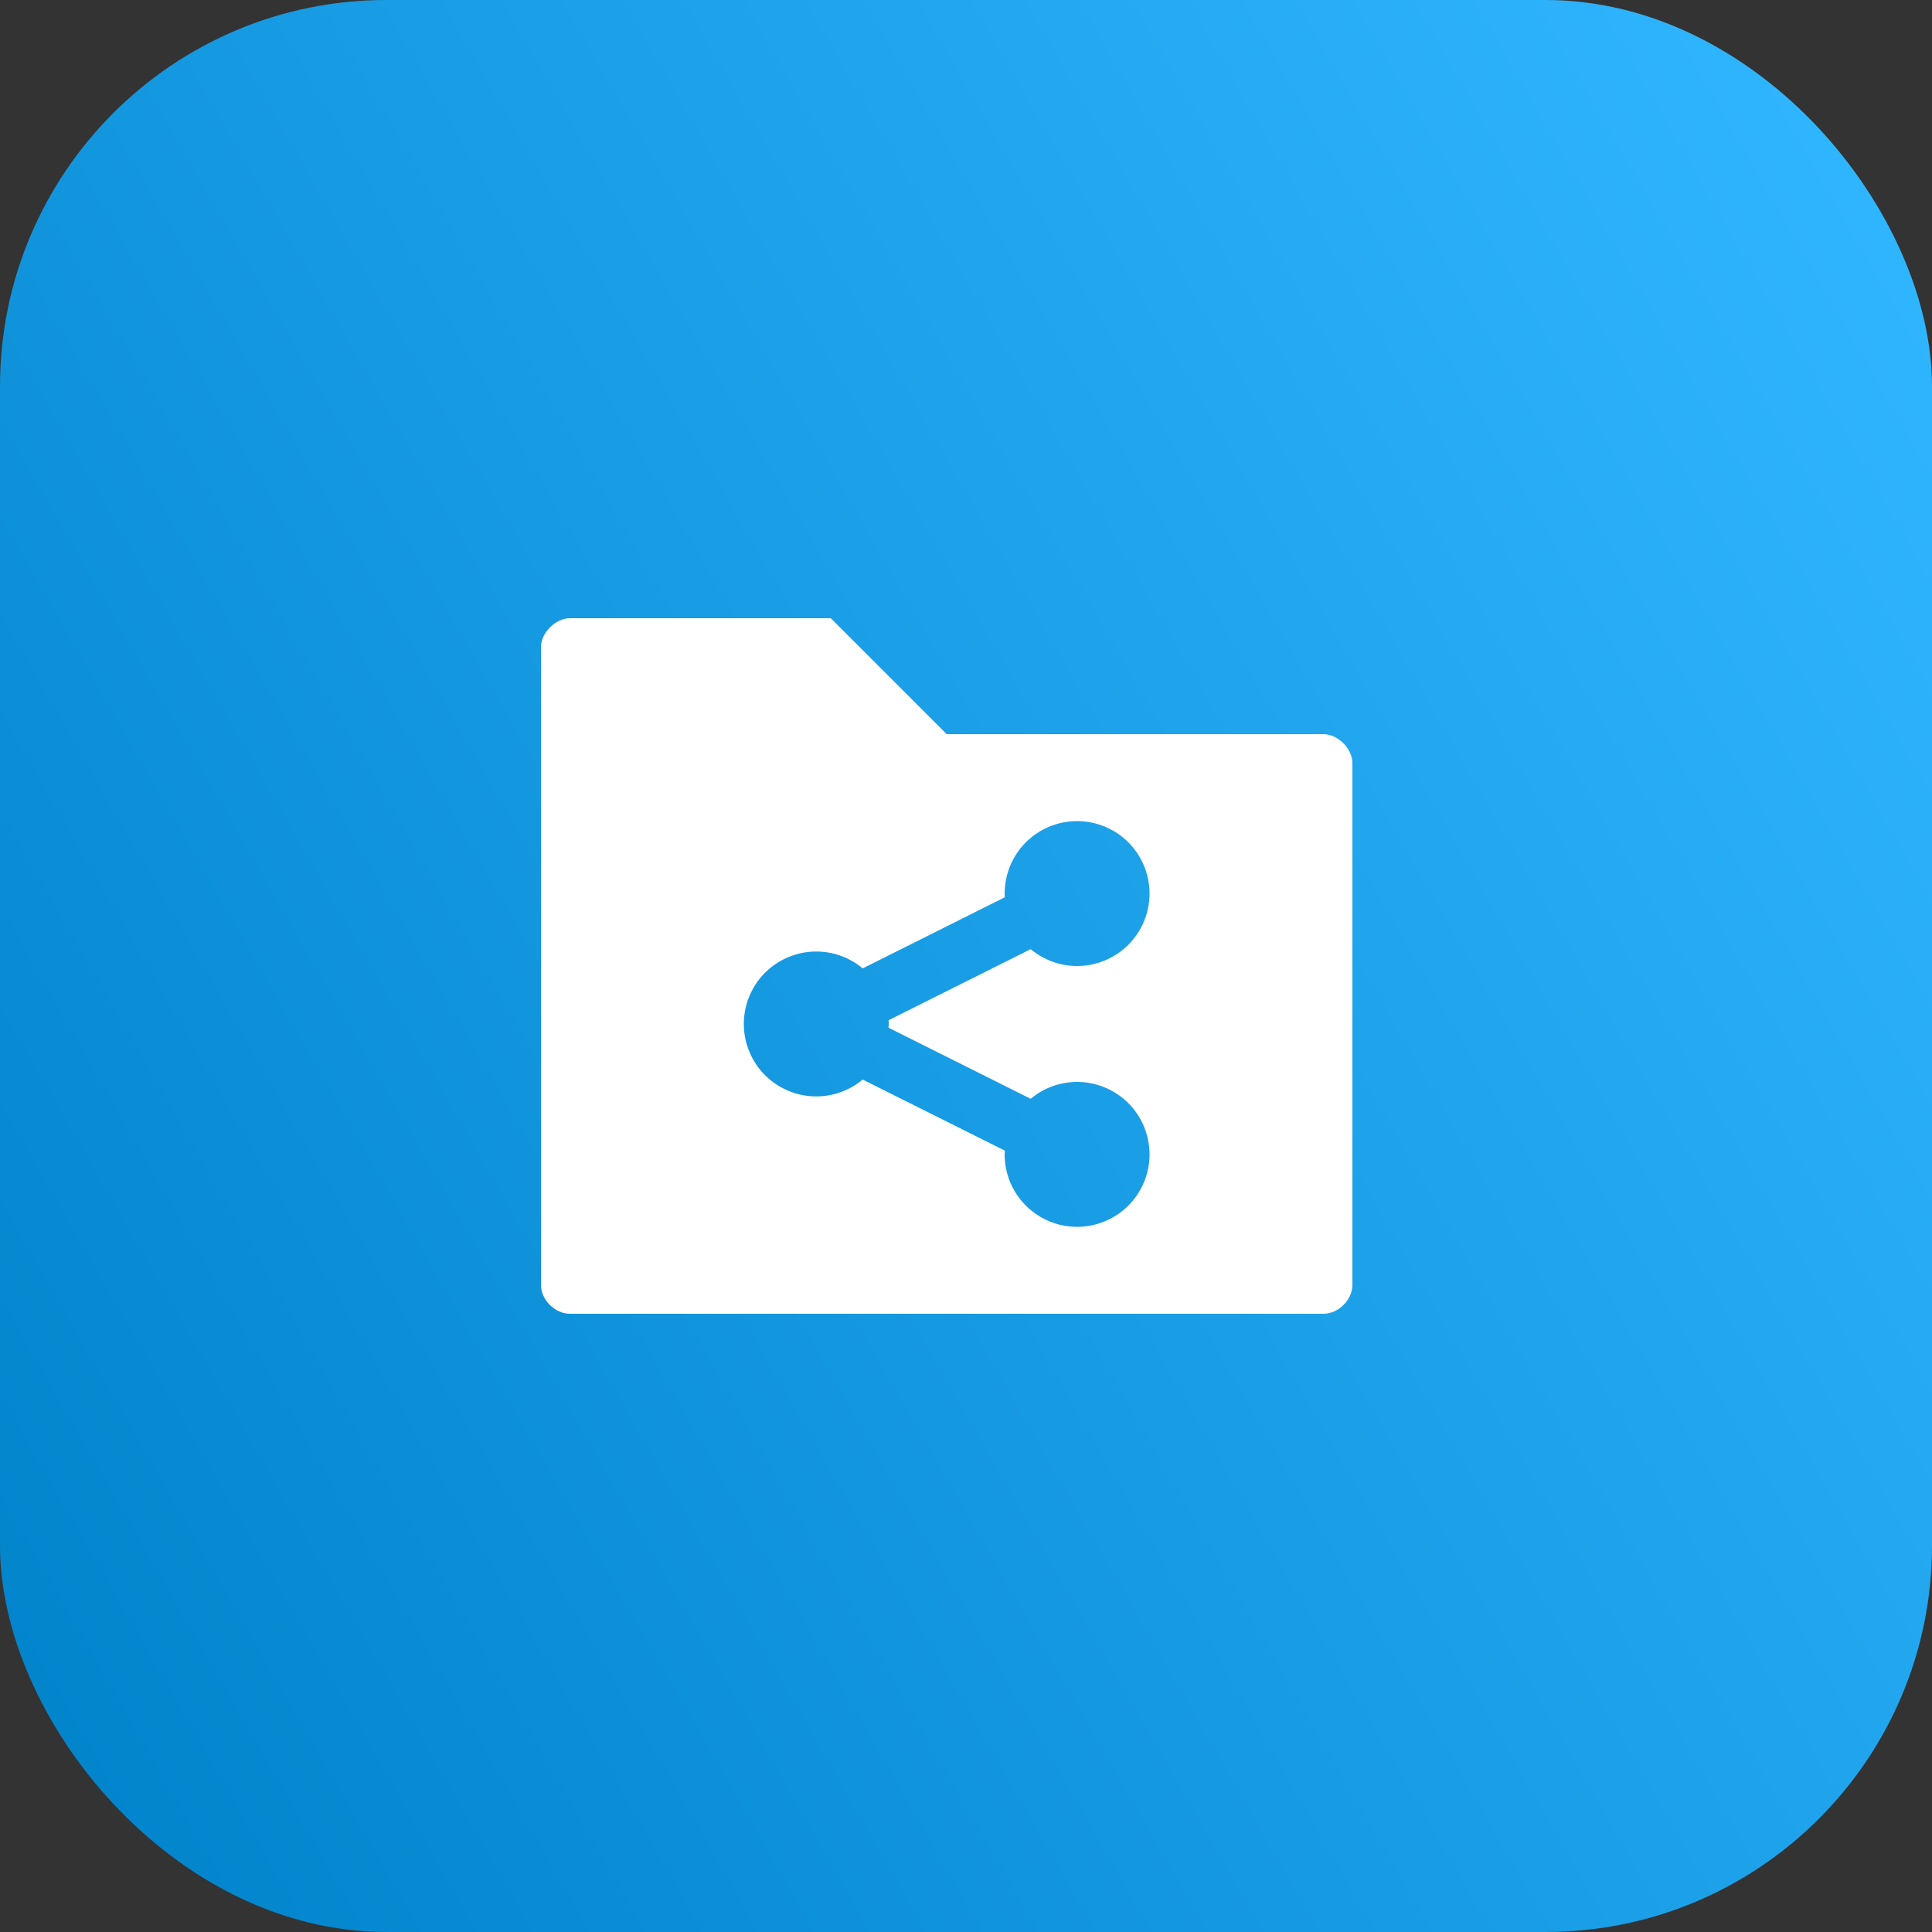
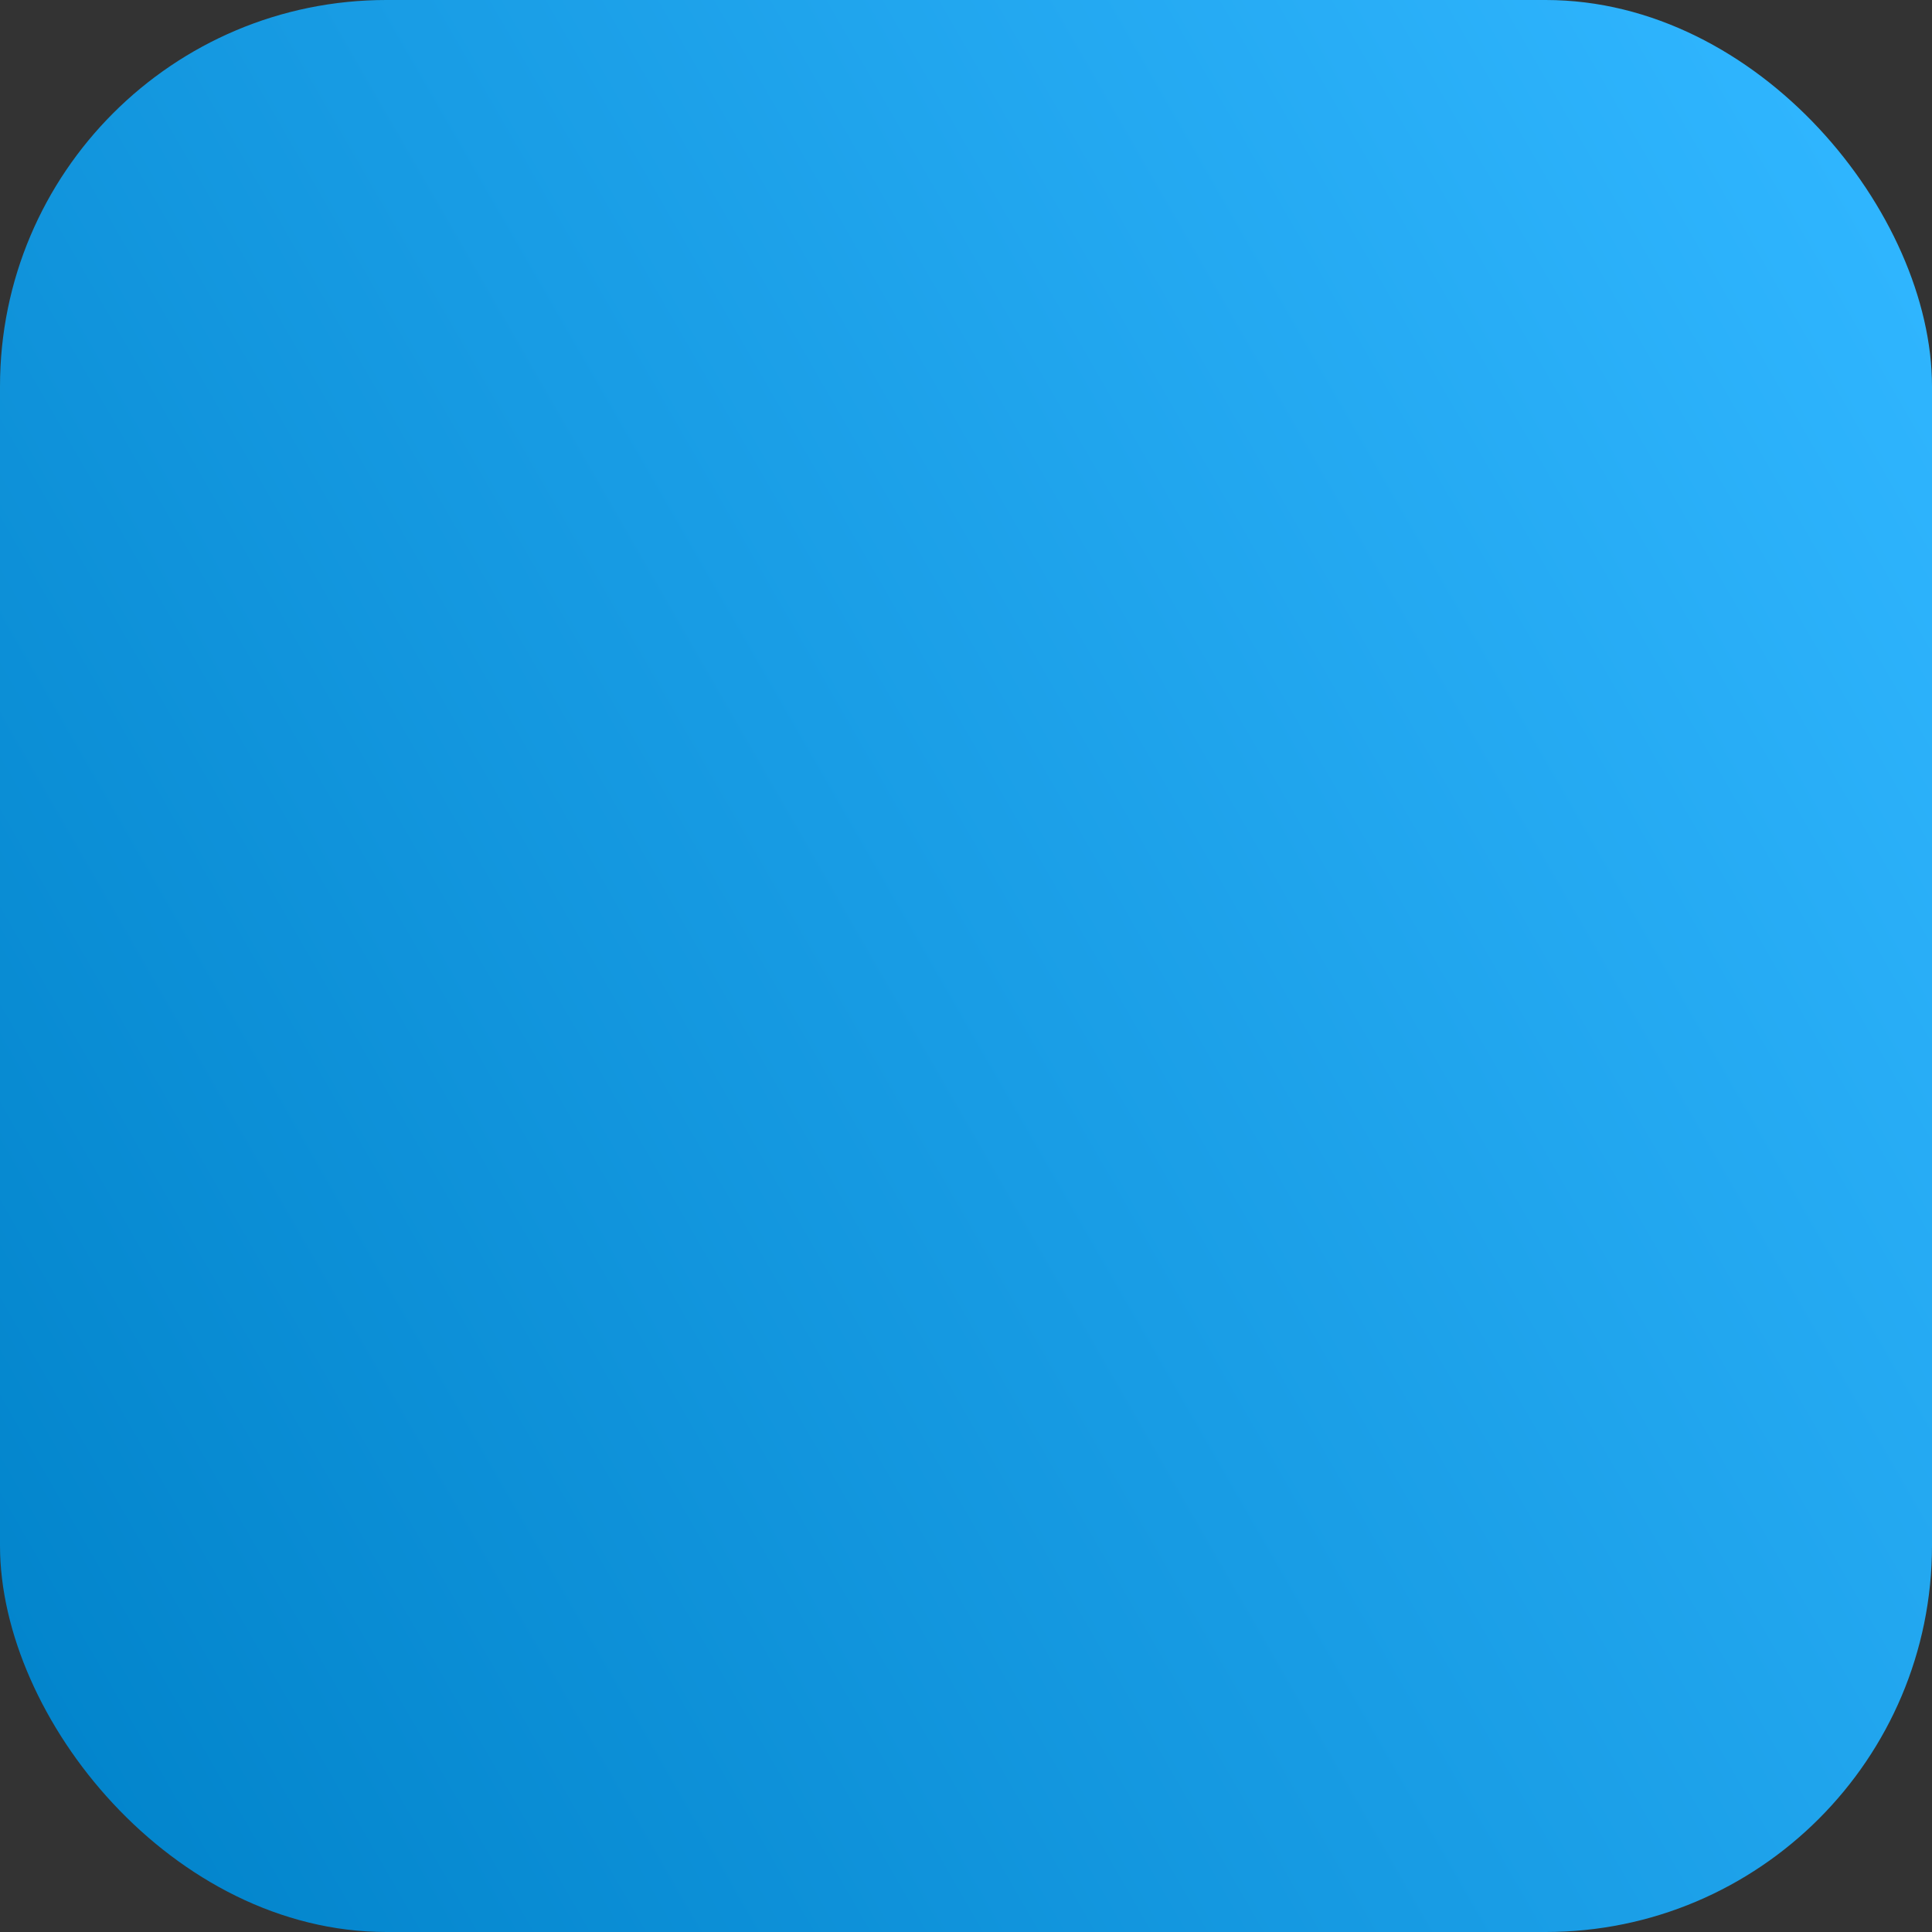
<svg xmlns="http://www.w3.org/2000/svg" width="50" height="50" viewBox="0 0 50 50" fill="none">
  <rect x="0" y="0" width="50" height="50" fill="#333333" stroke="none" />
  <rect width="50" height="50" rx="10" fill="url(#paint0_linear_495_17676)" />
-   <path d="M14.75 16C14.375 16 14 16.375 14 16.75V33.25C14 33.64 14.36 34 14.75 34H34.25C34.64 34 35 33.639 35 33.25V19.75C35 19.375 34.625 19 34.25 19H24.5L21.5 16H14.75ZM27.875 21.25C28.121 21.25 28.365 21.299 28.593 21.393C28.82 21.487 29.027 21.625 29.201 21.799C29.375 21.973 29.513 22.18 29.607 22.407C29.701 22.635 29.75 22.879 29.75 23.125C29.75 23.622 29.552 24.099 29.201 24.451C28.849 24.802 28.372 25 27.875 25C27.436 25 27.011 24.845 26.674 24.564L22.997 26.403C22.999 26.436 23 26.468 23 26.5C22.999 26.532 22.997 26.565 22.994 26.597L26.674 28.437C27.01 28.155 27.436 28 27.875 28C28.372 28 28.849 28.198 29.201 28.549C29.552 28.901 29.75 29.378 29.75 29.875C29.75 30.372 29.552 30.849 29.201 31.201C28.849 31.553 28.372 31.75 27.875 31.75C27.628 31.75 27.385 31.702 27.157 31.607C26.93 31.513 26.723 31.375 26.549 31.201C26.375 31.027 26.237 30.82 26.142 30.593C26.048 30.365 26 30.121 26 29.875C26.001 29.843 26.003 29.811 26.006 29.779L22.326 27.939C21.989 28.22 21.564 28.375 21.125 28.375C20.879 28.375 20.635 28.327 20.408 28.232C20.18 28.138 19.974 28 19.799 27.826C19.625 27.652 19.487 27.445 19.393 27.218C19.299 26.99 19.25 26.746 19.25 26.5C19.25 26.254 19.299 26.01 19.393 25.783C19.487 25.555 19.625 25.348 19.799 25.174C19.974 25 20.18 24.862 20.408 24.768C20.635 24.674 20.879 24.625 21.125 24.625C21.564 24.625 21.989 24.78 22.326 25.062L26.003 23.222C26.001 23.19 26 23.157 26 23.125C26 22.879 26.049 22.635 26.143 22.407C26.237 22.18 26.375 21.973 26.549 21.799C26.723 21.625 26.93 21.487 27.157 21.393C27.385 21.299 27.629 21.25 27.875 21.25L27.875 21.25Z" fill="white" />
  <defs>
    <linearGradient id="paint0_linear_495_17676" x1="52.614" y1="10.052" x2="-4.184" y2="42.727" gradientUnits="userSpaceOnUse">
      <stop stop-color="#30B6FF" />
      <stop offset="1" stop-color="#0082C9" />
    </linearGradient>
  </defs>
</svg>